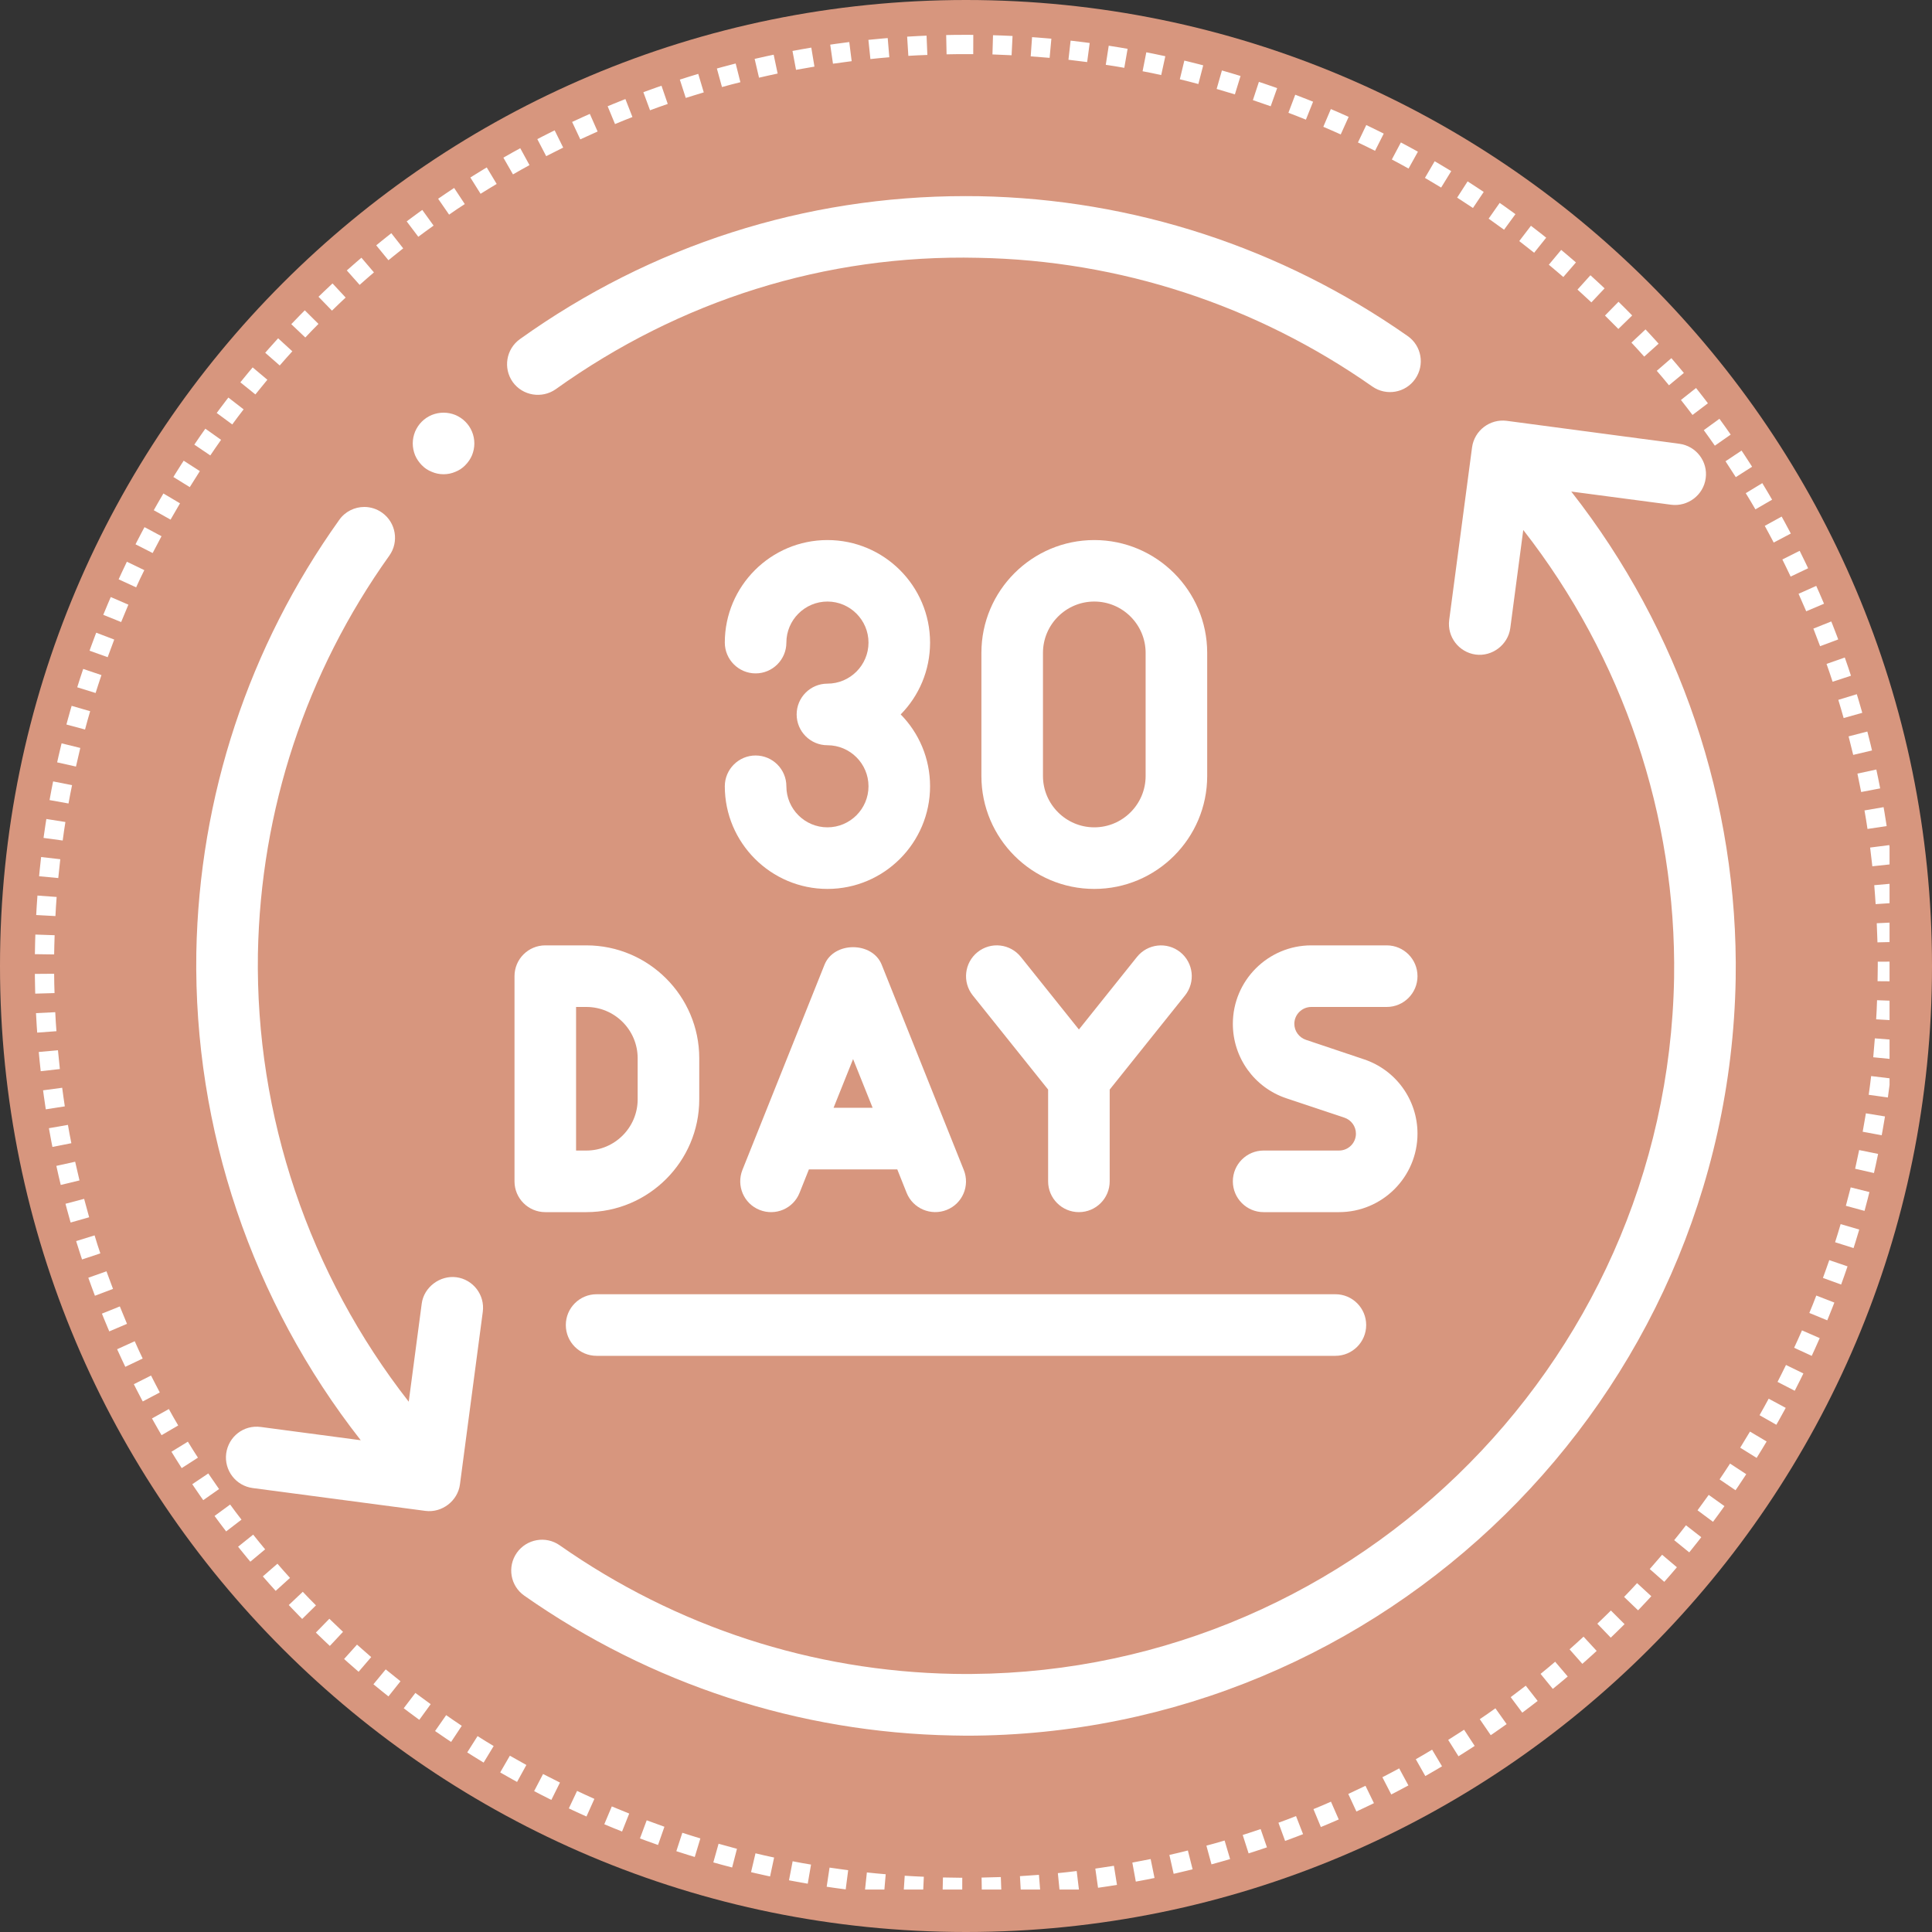
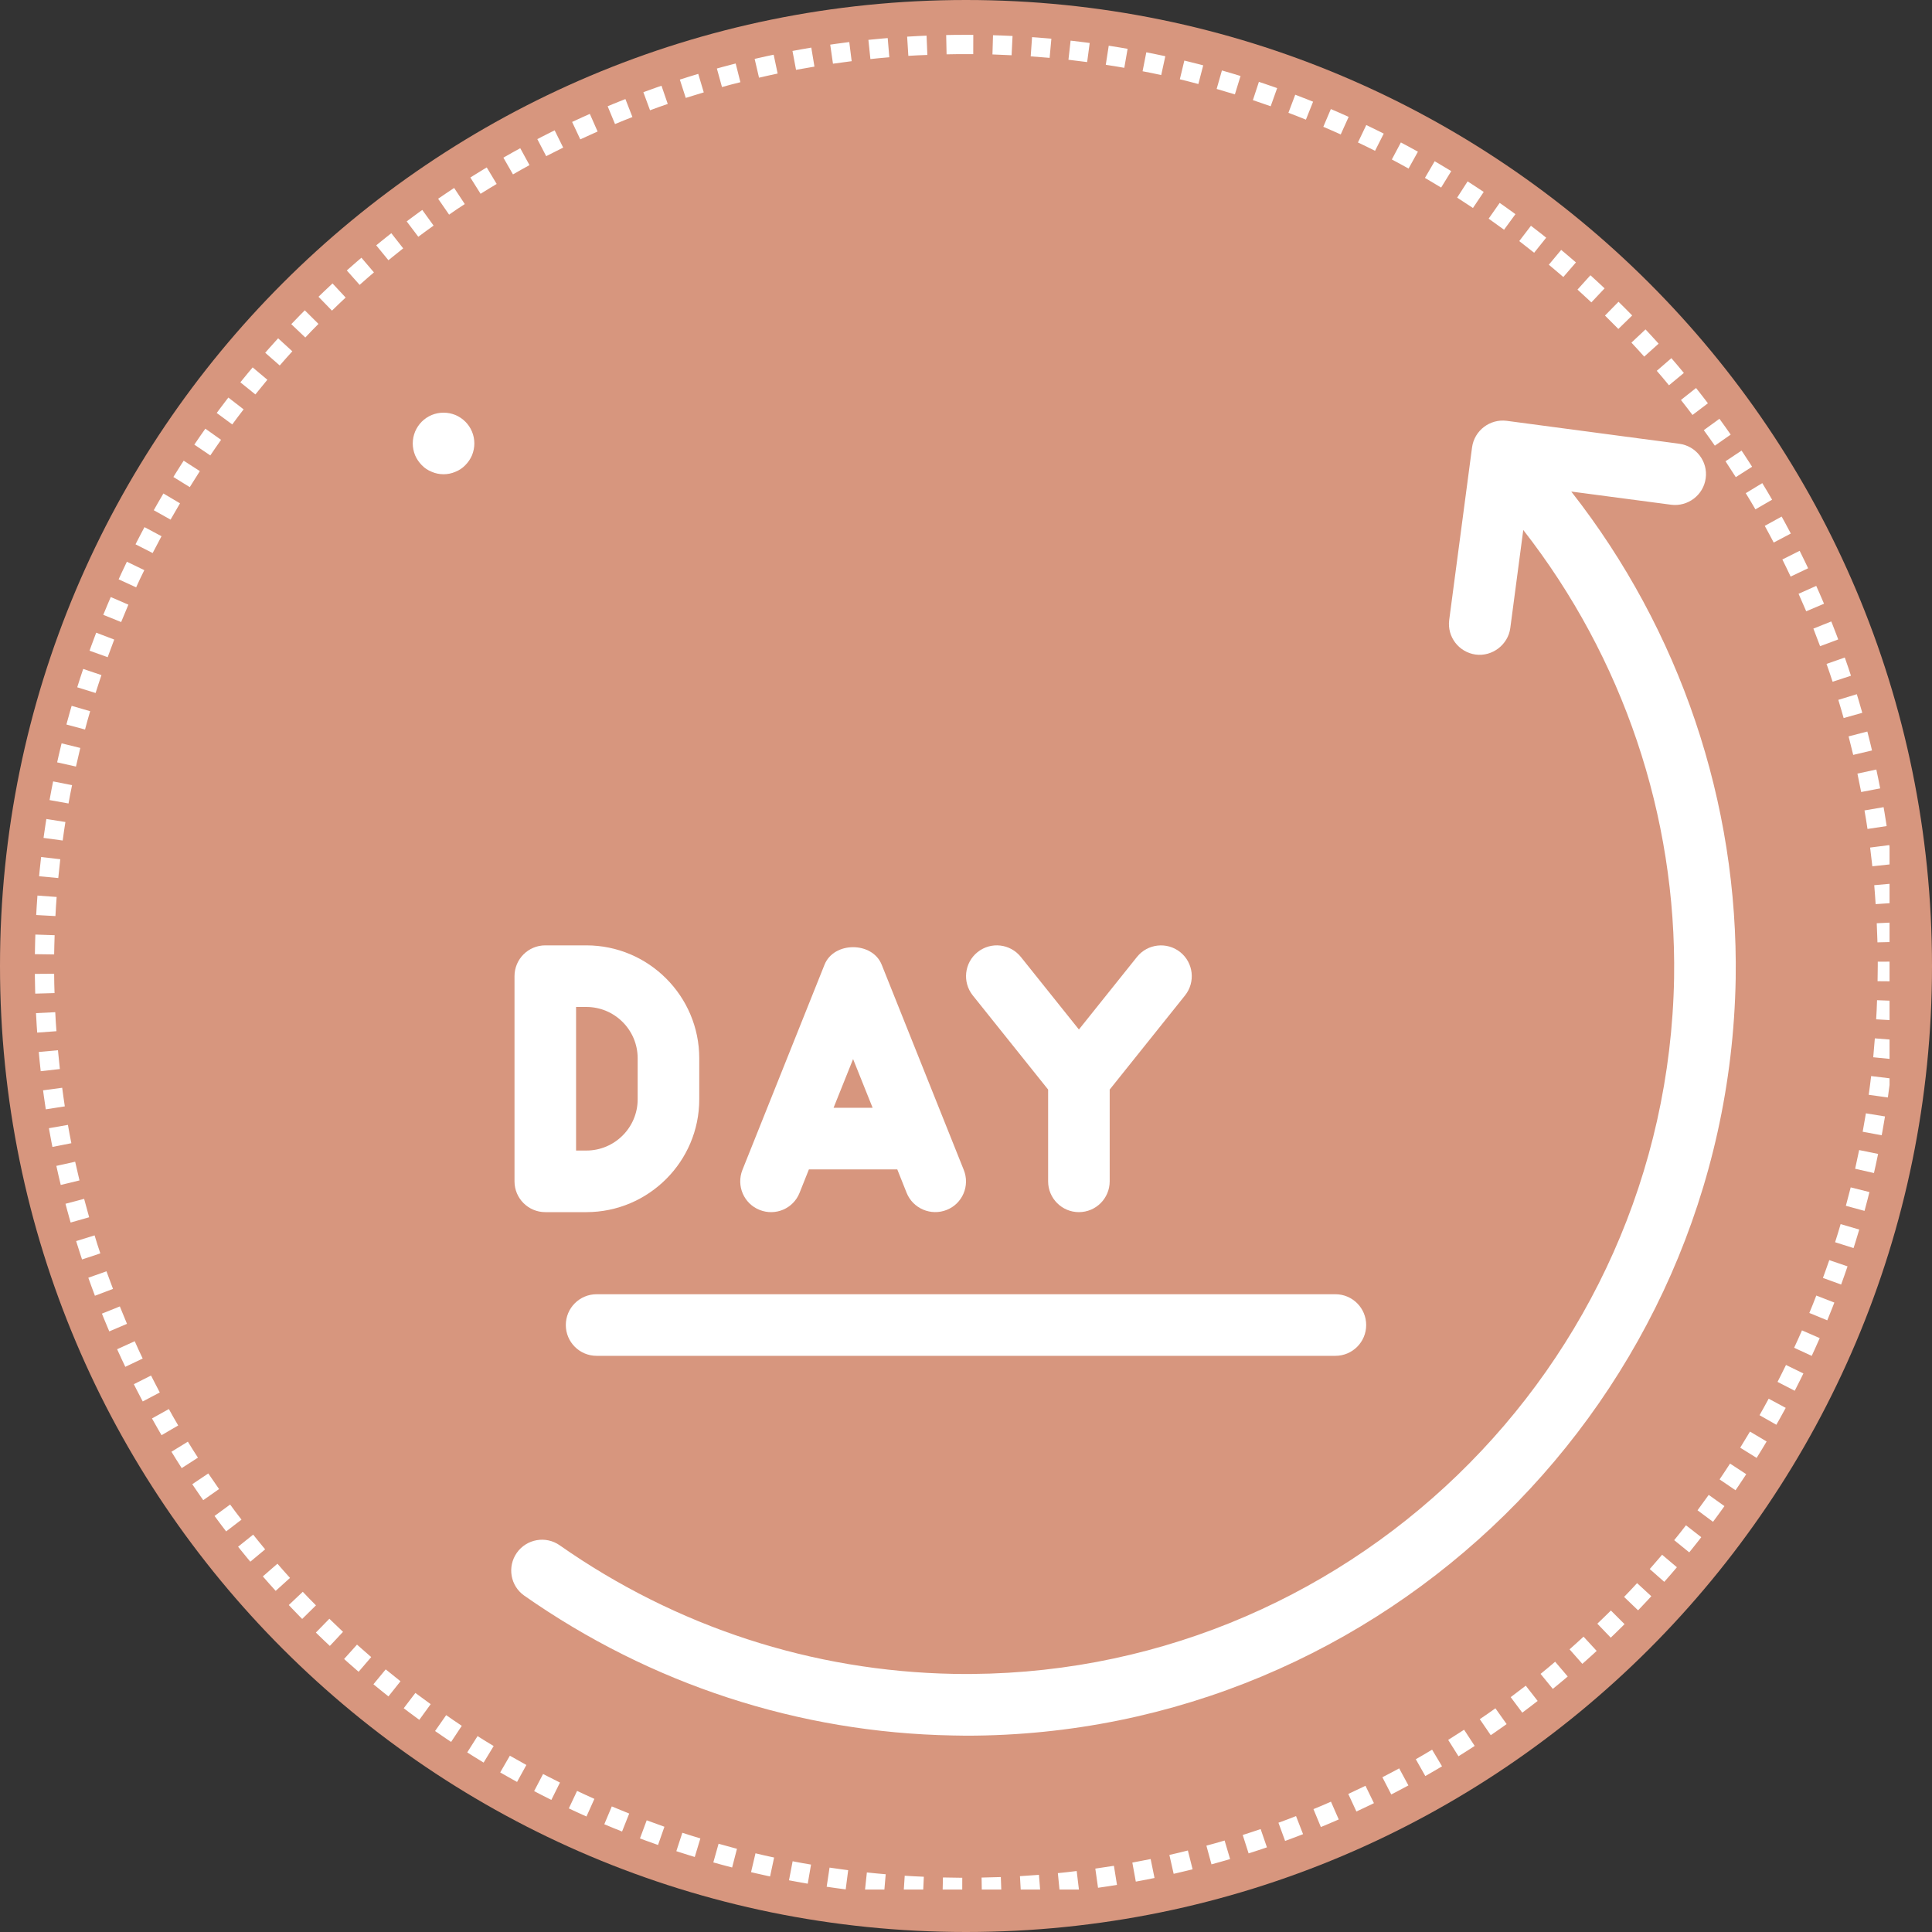
<svg xmlns="http://www.w3.org/2000/svg" version="1.0" preserveAspectRatio="xMidYMid meet" height="100" viewBox="0 0 75 75" zoomAndPan="magnify" width="100">
  <rect x="0" y="0" width="75" height="75" fill="#333333" stroke="none" />
  <defs>
    <clipPath id="53625ee063">
      <path clip-rule="nonzero" d="M 37.5 0 C 16.789 0 0 16.789 0 37.5 C 0 58.211 16.789 75 37.5 75 C 58.211 75 75 58.211 75 37.5 C 75 16.789 58.211 0 37.5 0 Z M 37.5 0" />
    </clipPath>
    <clipPath id="854cc88ffa">
      <path clip-rule="nonzero" d="M 1.352 1.352 L 73.352 1.352 L 73.352 73.352 L 1.352 73.352 Z M 1.352 1.352" />
    </clipPath>
    <clipPath id="09f8aa3d8a">
      <path clip-rule="nonzero" d="M 37.496 1.352 C 17.535 1.352 1.352 17.535 1.352 37.496 C 1.352 57.461 17.535 73.645 37.496 73.645 C 57.461 73.645 73.645 57.461 73.645 37.496 C 73.645 17.535 57.461 1.352 37.496 1.352 Z M 37.496 1.352" />
    </clipPath>
    <clipPath id="d015869e8f">
      <path clip-rule="nonzero" d="M 19 7.613 L 56 7.613 L 56 16 L 19 16 Z M 19 7.613" />
    </clipPath>
    <clipPath id="fbf62c8ad1">
-       <path clip-rule="nonzero" d="M 7.5 19 L 19 19 L 19 59 L 7.5 59 Z M 7.5 19" />
-     </clipPath>
+       </clipPath>
    <clipPath id="200450fa97">
      <path clip-rule="nonzero" d="M 19 16 L 67.5 16 L 67.5 67.613 L 19 67.613 Z M 19 16" />
    </clipPath>
  </defs>
  <g clip-path="url(#53625ee063)">
    <rect fill-opacity="1" height="90" y="-7.5" fill="#d7967e" width="90" x="-7.5" />
  </g>
  <g clip-path="url(#854cc88ffa)">
    <g clip-path="url(#09f8aa3d8a)">
      <path fill-rule="nonzero" fill-opacity="1" d="M 36 2.133 C 35.754 2.141 35.508 2.152 35.262 2.168 L 35.168 0.672 C 35.426 0.656 35.68 0.645 35.938 0.633 Z M 34.523 2.223 C 34.277 2.242 34.035 2.266 33.789 2.293 L 33.633 0.801 C 33.891 0.773 34.145 0.75 34.398 0.727 Z M 33.062 2.375 C 32.82 2.406 32.578 2.438 32.336 2.473 L 32.121 0.988 C 32.371 0.953 32.621 0.918 32.875 0.887 Z M 31.617 2.586 C 31.379 2.625 31.141 2.668 30.902 2.711 L 30.625 1.238 C 30.875 1.191 31.121 1.148 31.371 1.105 Z M 30.188 2.855 C 29.945 2.906 29.703 2.961 29.465 3.016 L 29.125 1.555 C 29.375 1.496 29.629 1.441 29.879 1.387 Z M 28.742 3.191 C 28.504 3.25 28.266 3.312 28.027 3.379 L 27.629 1.934 C 27.875 1.867 28.125 1.801 28.375 1.738 Z M 27.32 3.586 C 27.086 3.656 26.852 3.727 26.621 3.801 L 26.16 2.375 C 26.402 2.297 26.645 2.219 26.891 2.148 Z M 25.922 4.035 C 25.691 4.113 25.465 4.195 25.234 4.281 L 24.715 2.875 C 24.953 2.785 25.191 2.699 25.434 2.617 Z M 24.551 4.543 C 24.324 4.629 24.102 4.723 23.875 4.816 L 23.301 3.43 C 23.531 3.332 23.766 3.238 24.004 3.145 Z M 23.199 5.105 C 22.973 5.207 22.75 5.309 22.527 5.41 L 21.891 4.055 C 22.125 3.945 22.359 3.84 22.594 3.734 Z M 21.863 5.73 C 21.641 5.84 21.422 5.949 21.203 6.062 L 20.512 4.734 C 20.742 4.613 20.969 4.5 21.199 4.387 Z M 20.555 6.41 C 20.34 6.527 20.125 6.648 19.914 6.77 L 19.168 5.469 C 19.391 5.34 19.613 5.215 19.836 5.094 Z M 19.281 7.141 C 19.07 7.266 18.863 7.395 18.656 7.523 L 17.859 6.254 C 18.074 6.121 18.289 5.984 18.508 5.855 Z M 18.043 7.922 C 17.836 8.055 17.633 8.191 17.434 8.332 L 16.582 7.098 C 16.793 6.953 17.004 6.809 17.215 6.668 Z M 16.832 8.758 C 16.633 8.898 16.434 9.047 16.238 9.191 L 15.336 7.996 C 15.539 7.84 15.746 7.688 15.953 7.539 Z M 15.652 9.641 C 15.461 9.793 15.27 9.945 15.078 10.102 L 14.129 8.941 C 14.328 8.777 14.527 8.621 14.727 8.461 Z M 14.516 10.574 C 14.328 10.734 14.145 10.895 13.961 11.059 L 12.965 9.938 C 13.156 9.766 13.348 9.598 13.543 9.434 Z M 13.418 11.551 C 13.238 11.719 13.062 11.887 12.887 12.059 L 11.84 10.98 C 12.023 10.801 12.211 10.625 12.398 10.453 Z M 12.363 12.574 C 12.191 12.746 12.02 12.922 11.852 13.102 L 10.762 12.066 C 10.938 11.883 11.117 11.699 11.297 11.516 Z M 11.348 13.637 C 11.184 13.82 11.02 14 10.859 14.188 L 9.73 13.199 C 9.898 13.004 10.07 12.816 10.242 12.625 Z M 10.379 14.742 C 10.223 14.93 10.066 15.121 9.914 15.312 L 8.746 14.371 C 8.906 14.172 9.066 13.973 9.23 13.777 Z M 9.457 15.891 C 9.309 16.082 9.16 16.281 9.016 16.477 L 7.809 15.586 C 7.961 15.379 8.113 15.176 8.27 14.973 Z M 8.582 17.074 C 8.441 17.273 8.301 17.477 8.164 17.68 L 6.922 16.84 C 7.062 16.625 7.211 16.418 7.359 16.207 Z M 7.758 18.289 C 7.625 18.496 7.496 18.703 7.367 18.91 L 6.09 18.121 C 6.227 17.902 6.359 17.688 6.5 17.477 Z M 6.988 19.539 C 6.863 19.75 6.742 19.961 6.621 20.172 L 5.312 19.438 C 5.438 19.215 5.566 18.996 5.695 18.773 Z M 6.27 20.816 C 6.152 21.035 6.039 21.25 5.926 21.469 L 4.59 20.789 C 4.707 20.562 4.824 20.336 4.945 20.109 Z M 5.602 22.133 C 5.492 22.352 5.387 22.574 5.285 22.801 L 3.922 22.176 C 4.027 21.941 4.137 21.711 4.25 21.48 Z M 4.984 23.473 C 4.891 23.699 4.793 23.926 4.703 24.148 L 3.312 23.586 C 3.41 23.348 3.508 23.113 3.609 22.879 Z M 4.434 24.828 C 4.348 25.055 4.262 25.285 4.18 25.512 L 2.77 25.008 C 2.855 24.766 2.941 24.527 3.035 24.293 Z M 3.938 26.207 C 3.859 26.438 3.785 26.672 3.711 26.902 L 2.281 26.457 C 2.355 26.211 2.438 25.969 2.516 25.727 Z M 3.5 27.609 C 3.43 27.844 3.363 28.082 3.301 28.32 L 1.852 27.93 C 1.918 27.684 1.988 27.438 2.059 27.191 Z M 3.117 29.035 C 3.059 29.273 3.004 29.516 2.949 29.758 L 1.484 29.43 C 1.539 29.18 1.598 28.93 1.66 28.676 Z M 2.797 30.48 C 2.746 30.719 2.703 30.953 2.66 31.191 L 1.184 30.926 C 1.227 30.68 1.273 30.434 1.324 30.188 Z M 2.539 31.91 C 2.5 32.148 2.465 32.391 2.434 32.629 L 0.945 32.426 C 0.98 32.176 1.016 31.926 1.059 31.676 Z M 2.34 33.355 C 2.312 33.598 2.285 33.844 2.262 34.086 L 0.77 33.945 C 0.793 33.691 0.82 33.438 0.848 33.184 Z M 2.199 34.82 C 2.18 35.066 2.164 35.312 2.152 35.562 L 0.652 35.48 C 0.668 35.223 0.684 34.965 0.703 34.711 Z M 2.121 36.305 C 2.113 36.551 2.105 36.801 2.102 37.051 L 0.602 37.031 C 0.605 36.773 0.613 36.512 0.621 36.254 Z M 2.102 37.801 C 2.102 38.051 2.109 38.301 2.117 38.551 L 0.617 38.594 C 0.609 38.332 0.605 38.074 0.602 37.812 Z M 2.145 39.293 C 2.156 39.539 2.172 39.785 2.191 40.031 L 0.691 40.141 C 0.676 39.883 0.66 39.625 0.648 39.367 Z M 2.25 40.77 C 2.273 41.012 2.297 41.258 2.324 41.5 L 0.832 41.668 C 0.805 41.414 0.777 41.16 0.754 40.906 Z M 2.414 42.227 C 2.445 42.469 2.48 42.707 2.516 42.949 L 1.035 43.18 C 0.996 42.926 0.961 42.676 0.926 42.426 Z M 2.637 43.668 C 2.676 43.902 2.723 44.141 2.77 44.379 L 1.297 44.668 C 1.25 44.422 1.203 44.172 1.16 43.926 Z M 2.918 45.098 C 2.973 45.34 3.027 45.582 3.086 45.824 L 1.625 46.176 C 1.566 45.922 1.508 45.672 1.453 45.422 Z M 3.266 46.539 C 3.328 46.777 3.395 47.016 3.461 47.254 L 2.02 47.664 C 1.949 47.418 1.879 47.172 1.816 46.922 Z M 3.672 47.957 C 3.742 48.191 3.816 48.426 3.895 48.656 L 2.473 49.129 C 2.391 48.887 2.312 48.645 2.238 48.402 Z M 4.133 49.352 C 4.215 49.578 4.301 49.809 4.387 50.035 L 2.984 50.566 C 2.891 50.332 2.805 50.09 2.719 49.852 Z M 4.652 50.715 C 4.742 50.941 4.836 51.168 4.93 51.391 L 3.551 51.98 C 3.453 51.746 3.355 51.512 3.258 51.277 Z M 5.23 52.066 C 5.328 52.293 5.434 52.516 5.539 52.738 L 4.188 53.383 C 4.074 53.152 3.969 52.918 3.863 52.688 Z M 5.863 53.398 C 5.977 53.617 6.086 53.836 6.203 54.055 L 4.879 54.754 C 4.758 54.531 4.641 54.301 4.523 54.074 Z M 6.555 54.699 C 6.672 54.914 6.793 55.125 6.918 55.336 L 5.621 56.094 C 5.496 55.875 5.367 55.652 5.242 55.43 Z M 7.293 55.965 C 7.422 56.176 7.551 56.383 7.684 56.586 L 6.422 57.398 C 6.285 57.184 6.148 56.969 6.016 56.75 Z M 8.086 57.199 C 8.223 57.402 8.363 57.605 8.504 57.805 L 7.273 58.668 C 7.129 58.457 6.984 58.246 6.84 58.035 Z M 8.934 58.406 C 9.078 58.602 9.223 58.801 9.375 58.992 L 8.184 59.906 C 8.027 59.703 7.875 59.5 7.723 59.293 Z M 9.828 59.574 C 9.98 59.766 10.137 59.957 10.293 60.145 L 9.141 61.105 C 8.977 60.906 8.812 60.711 8.656 60.512 Z M 10.77 60.703 C 10.93 60.887 11.09 61.07 11.258 61.254 L 10.145 62.262 C 9.973 62.07 9.805 61.879 9.637 61.688 Z M 11.754 61.793 C 11.922 61.973 12.094 62.148 12.266 62.32 L 11.195 63.375 C 11.016 63.191 10.84 63.008 10.664 62.824 Z M 12.785 62.84 C 12.961 63.012 13.137 63.18 13.316 63.348 L 12.293 64.441 C 12.105 64.27 11.922 64.094 11.738 63.914 Z M 13.859 63.844 C 14.043 64.008 14.227 64.168 14.41 64.328 L 13.434 65.465 C 13.238 65.301 13.047 65.133 12.855 64.961 Z M 14.973 64.805 C 15.164 64.961 15.352 65.113 15.547 65.266 L 14.613 66.441 C 14.414 66.285 14.215 66.121 14.02 65.961 Z M 16.125 65.719 C 16.324 65.863 16.52 66.012 16.719 66.156 L 15.836 67.371 C 15.629 67.219 15.426 67.066 15.219 66.91 Z M 17.32 66.582 C 17.52 66.723 17.723 66.859 17.926 66.996 L 17.098 68.246 C 16.883 68.105 16.672 67.961 16.461 67.812 Z M 18.539 67.395 C 18.746 67.527 18.953 67.656 19.164 67.781 L 18.387 69.062 C 18.168 68.934 17.953 68.797 17.738 68.66 Z M 19.793 68.156 C 20.008 68.277 20.219 68.398 20.434 68.516 L 19.711 69.832 C 19.488 69.707 19.266 69.582 19.043 69.453 Z M 21.082 68.867 C 21.301 68.98 21.52 69.09 21.738 69.199 L 21.07 70.543 C 20.84 70.43 20.613 70.312 20.387 70.195 Z M 22.402 69.523 C 22.625 69.629 22.848 69.73 23.074 69.832 L 22.461 71.199 C 22.227 71.094 21.992 70.988 21.762 70.879 Z M 23.75 70.125 C 23.973 70.219 24.199 70.312 24.426 70.402 L 23.871 71.797 C 23.637 71.703 23.402 71.605 23.168 71.508 Z M 25.105 70.664 C 25.336 70.75 25.562 70.832 25.793 70.914 L 25.297 72.328 C 25.059 72.246 24.82 72.156 24.582 72.07 Z M 26.488 71.148 C 26.723 71.223 26.953 71.297 27.188 71.367 L 26.754 72.805 C 26.508 72.73 26.266 72.652 26.023 72.574 Z M 27.895 71.574 C 28.133 71.641 28.371 71.707 28.609 71.77 L 28.234 73.219 C 27.984 73.156 27.738 73.09 27.488 73.02 Z M 29.328 71.945 C 29.57 72.004 29.809 72.059 30.051 72.109 L 29.738 73.574 C 29.484 73.523 29.234 73.465 28.984 73.406 Z M 30.77 72.254 C 31.008 72.301 31.246 72.344 31.484 72.383 L 31.23 73.863 C 30.98 73.82 30.734 73.773 30.488 73.727 Z M 32.203 72.5 C 32.441 72.535 32.684 72.57 32.926 72.602 L 32.734 74.09 C 32.48 74.055 32.23 74.02 31.98 73.984 Z M 33.652 72.688 C 33.895 72.715 34.141 72.738 34.383 72.758 L 34.254 74.254 C 34 74.23 33.746 74.207 33.492 74.18 Z M 35.121 72.816 C 35.367 72.832 35.613 72.844 35.863 72.855 L 35.793 74.355 C 35.535 74.344 35.277 74.328 35.023 74.312 Z M 36.605 72.883 C 36.855 72.887 37.105 72.891 37.355 72.895 L 37.352 74.395 C 37.09 74.391 36.828 74.387 36.57 74.383 Z M 38.105 72.887 C 38.355 72.883 38.602 72.875 38.852 72.867 L 38.906 74.367 C 38.648 74.375 38.391 74.383 38.129 74.387 Z M 39.594 72.832 C 39.84 72.816 40.086 72.801 40.332 72.781 L 40.449 74.277 C 40.195 74.297 39.938 74.312 39.68 74.328 Z M 41.066 72.715 C 41.309 72.691 41.551 72.664 41.797 72.633 L 41.977 74.125 C 41.723 74.156 41.469 74.184 41.215 74.207 Z M 42.52 72.539 C 42.762 72.504 43 72.469 43.242 72.43 L 43.48 73.91 C 43.234 73.949 42.98 73.988 42.73 74.023 Z M 43.957 72.305 C 44.195 72.262 44.43 72.215 44.668 72.168 L 44.969 73.637 C 44.723 73.688 44.477 73.734 44.227 73.781 Z M 45.395 72.008 C 45.637 71.953 45.875 71.898 46.113 71.836 L 46.48 73.293 C 46.23 73.355 45.98 73.414 45.727 73.473 Z M 46.832 71.648 C 47.066 71.586 47.305 71.52 47.539 71.449 L 47.965 72.887 C 47.719 72.961 47.473 73.031 47.227 73.098 Z M 48.242 71.234 C 48.477 71.16 48.707 71.082 48.938 71.004 L 49.426 72.422 C 49.184 72.504 48.941 72.586 48.699 72.66 Z M 49.629 70.758 C 49.859 70.676 50.086 70.59 50.312 70.5 L 50.855 71.898 C 50.621 71.992 50.383 72.082 50.145 72.168 Z M 50.988 70.23 C 51.215 70.137 51.441 70.043 51.668 69.941 L 52.27 71.316 C 52.035 71.418 51.797 71.52 51.562 71.617 Z M 52.34 69.641 C 52.562 69.535 52.785 69.43 53.008 69.324 L 53.664 70.672 C 53.434 70.785 53.203 70.895 52.969 71 Z M 53.664 68.992 C 53.883 68.879 54.102 68.766 54.316 68.648 L 55.031 69.969 C 54.805 70.09 54.578 70.211 54.352 70.328 Z M 54.961 68.293 C 55.172 68.172 55.383 68.051 55.594 67.922 L 56.363 69.211 C 56.141 69.344 55.922 69.473 55.699 69.598 Z M 56.219 67.543 C 56.426 67.414 56.633 67.281 56.836 67.148 L 57.656 68.402 C 57.445 68.543 57.23 68.68 57.016 68.812 Z M 57.445 66.738 C 57.648 66.602 57.852 66.461 58.051 66.316 L 58.922 67.539 C 58.715 67.688 58.504 67.832 58.293 67.977 Z M 58.645 65.883 C 58.844 65.734 59.035 65.586 59.23 65.438 L 60.152 66.621 C 59.949 66.777 59.746 66.934 59.543 67.086 Z M 59.805 64.98 C 59.996 64.824 60.184 64.668 60.371 64.508 L 61.344 65.652 C 61.148 65.82 60.949 65.98 60.754 66.145 Z M 60.93 64.027 C 61.109 63.867 61.293 63.703 61.473 63.535 L 62.488 64.637 C 62.301 64.812 62.113 64.984 61.922 65.152 Z M 62.008 63.031 C 62.188 62.863 62.359 62.691 62.535 62.52 L 63.594 63.578 C 63.414 63.758 63.23 63.938 63.047 64.113 Z M 63.047 61.992 C 63.219 61.816 63.387 61.637 63.551 61.457 L 64.656 62.473 C 64.48 62.66 64.309 62.848 64.129 63.031 Z M 64.043 60.91 C 64.203 60.727 64.363 60.543 64.523 60.355 L 65.668 61.324 C 65.504 61.52 65.336 61.711 65.168 61.902 Z M 64.992 59.789 C 65.148 59.598 65.301 59.406 65.449 59.211 L 66.633 60.133 C 66.477 60.336 66.32 60.535 66.156 60.734 Z M 65.898 58.629 C 66.043 58.43 66.188 58.23 66.332 58.031 L 67.551 58.902 C 67.402 59.113 67.254 59.316 67.098 59.523 Z M 66.754 57.43 C 66.891 57.227 67.027 57.023 67.16 56.816 L 68.414 57.637 C 68.277 57.852 68.133 58.062 67.992 58.273 Z M 67.555 56.199 C 67.684 55.992 67.809 55.785 67.934 55.574 L 69.223 56.34 C 69.094 56.559 68.961 56.777 68.828 56.992 Z M 68.305 54.938 C 68.426 54.727 68.543 54.512 68.66 54.297 L 69.98 55.008 C 69.859 55.234 69.734 55.457 69.609 55.68 Z M 69.004 53.645 C 69.113 53.426 69.227 53.207 69.332 52.988 L 70.68 53.645 C 70.57 53.875 70.453 54.102 70.336 54.332 Z M 69.648 52.32 C 69.754 52.098 69.852 51.871 69.953 51.645 L 71.328 52.246 C 71.223 52.48 71.117 52.715 71.012 52.949 Z M 70.238 50.969 C 70.332 50.746 70.422 50.52 70.508 50.293 L 71.906 50.836 C 71.816 51.07 71.723 51.305 71.625 51.539 Z M 70.766 49.609 C 70.852 49.379 70.93 49.148 71.012 48.918 L 72.43 49.402 C 72.348 49.645 72.262 49.883 72.176 50.121 Z M 71.238 48.223 C 71.312 47.988 71.387 47.754 71.453 47.52 L 72.895 47.941 C 72.82 48.188 72.746 48.43 72.668 48.676 Z M 71.656 46.809 C 71.719 46.57 71.781 46.332 71.844 46.094 L 73.297 46.457 C 73.234 46.707 73.172 46.953 73.102 47.203 Z M 72.016 45.371 C 72.07 45.129 72.121 44.887 72.172 44.645 L 73.641 44.945 C 73.59 45.199 73.535 45.453 73.477 45.703 Z M 72.309 43.934 C 72.352 43.695 72.395 43.457 72.434 43.219 L 73.914 43.461 C 73.875 43.707 73.828 43.957 73.785 44.207 Z M 72.543 42.5 C 72.578 42.258 72.609 42.016 72.637 41.773 L 74.125 41.953 C 74.098 42.203 74.062 42.457 74.027 42.707 Z M 72.719 41.043 C 72.742 40.801 72.762 40.555 72.781 40.309 L 74.277 40.426 C 74.258 40.684 74.234 40.938 74.211 41.191 Z M 72.832 39.57 C 72.848 39.324 72.859 39.078 72.867 38.828 L 74.367 38.883 C 74.359 39.145 74.344 39.402 74.332 39.656 Z M 72.887 38.09 L 72.895 37.492 L 72.895 37.332 L 74.395 37.328 L 74.395 37.504 L 74.387 38.102 Z M 72.883 36.582 C 72.875 36.336 72.867 36.086 72.855 35.84 L 74.352 35.77 C 74.363 36.027 74.375 36.289 74.383 36.547 Z M 72.812 35.098 C 72.797 34.852 72.777 34.605 72.758 34.363 L 74.25 34.23 C 74.273 34.488 74.293 34.742 74.309 35 Z M 72.684 33.629 C 72.656 33.387 72.629 33.145 72.598 32.902 L 74.086 32.711 C 74.117 32.961 74.148 33.215 74.176 33.469 Z M 72.496 32.18 C 72.461 31.941 72.422 31.699 72.379 31.461 L 73.859 31.207 C 73.902 31.457 73.941 31.707 73.98 31.957 Z M 72.25 30.746 C 72.203 30.508 72.156 30.27 72.105 30.031 L 73.57 29.715 C 73.625 29.965 73.676 30.215 73.723 30.465 Z M 71.941 29.305 C 71.883 29.066 71.824 28.824 71.762 28.586 L 73.215 28.211 C 73.277 28.461 73.34 28.711 73.398 28.961 Z M 71.57 27.875 C 71.504 27.637 71.434 27.402 71.363 27.168 L 72.797 26.73 C 72.871 26.977 72.945 27.223 73.012 27.469 Z M 71.141 26.465 C 71.066 26.234 70.988 26.004 70.906 25.773 L 72.32 25.277 C 72.406 25.516 72.488 25.758 72.566 26 Z M 70.656 25.086 C 70.57 24.855 70.484 24.629 70.395 24.402 L 71.785 23.848 C 71.879 24.086 71.973 24.32 72.062 24.559 Z M 70.117 23.73 C 70.02 23.504 69.922 23.277 69.82 23.051 L 71.191 22.438 C 71.297 22.672 71.398 22.91 71.496 23.145 Z M 69.512 22.383 C 69.406 22.16 69.301 21.938 69.191 21.719 L 70.531 21.047 C 70.648 21.277 70.758 21.508 70.867 21.738 Z M 68.855 21.062 C 68.742 20.844 68.625 20.629 68.508 20.414 L 69.82 19.691 C 69.941 19.914 70.062 20.137 70.184 20.363 Z M 68.145 19.773 C 68.023 19.562 67.898 19.352 67.77 19.145 L 69.051 18.367 C 69.184 18.582 69.316 18.801 69.441 19.023 Z M 67.383 18.523 C 67.25 18.316 67.117 18.109 66.984 17.906 L 68.23 17.078 C 68.375 17.289 68.512 17.504 68.648 17.715 Z M 66.57 17.301 C 66.43 17.098 66.285 16.898 66.141 16.699 L 67.355 15.816 C 67.508 16.023 67.656 16.234 67.801 16.441 Z M 65.703 16.109 C 65.555 15.914 65.406 15.719 65.254 15.527 L 66.426 14.598 C 66.586 14.797 66.742 15 66.898 15.203 Z M 64.789 14.957 C 64.633 14.766 64.477 14.578 64.316 14.395 L 65.449 13.414 C 65.617 13.609 65.781 13.805 65.945 14 Z M 63.828 13.844 C 63.664 13.66 63.5 13.48 63.332 13.301 L 64.426 12.273 C 64.602 12.461 64.773 12.648 64.945 12.84 Z M 62.824 12.77 C 62.652 12.594 62.48 12.422 62.305 12.25 L 63.355 11.18 C 63.539 11.359 63.719 11.539 63.898 11.723 Z M 61.777 11.738 C 61.598 11.57 61.418 11.406 61.238 11.242 L 62.242 10.129 C 62.434 10.301 62.621 10.473 62.805 10.648 Z M 60.688 10.754 C 60.5 10.594 60.316 10.434 60.125 10.277 L 61.086 9.125 C 61.281 9.289 61.477 9.453 61.668 9.621 Z M 59.555 9.812 C 59.363 9.66 59.172 9.508 58.977 9.359 L 59.887 8.168 C 60.09 8.324 60.293 8.48 60.492 8.641 Z M 58.387 8.918 C 58.188 8.773 57.988 8.629 57.789 8.488 L 58.648 7.262 C 58.859 7.41 59.066 7.559 59.273 7.707 Z M 57.18 8.074 C 56.977 7.938 56.773 7.805 56.566 7.672 L 57.379 6.41 C 57.59 6.547 57.805 6.688 58.016 6.828 Z M 55.945 7.281 C 55.738 7.156 55.527 7.031 55.316 6.906 L 56.074 5.609 C 56.293 5.738 56.512 5.871 56.73 6.004 Z M 54.68 6.543 C 54.465 6.422 54.25 6.309 54.031 6.191 L 54.734 4.867 C 54.961 4.984 55.184 5.109 55.41 5.23 Z M 53.379 5.855 C 53.16 5.742 52.938 5.637 52.715 5.531 L 53.363 4.176 C 53.594 4.285 53.824 4.398 54.055 4.516 Z M 52.047 5.219 C 51.824 5.117 51.598 5.02 51.371 4.922 L 51.957 3.543 C 52.195 3.645 52.43 3.746 52.664 3.852 Z M 50.695 4.645 C 50.469 4.551 50.242 4.465 50.016 4.379 L 50.547 2.973 C 50.785 3.062 51.02 3.156 51.254 3.25 Z M 49.328 4.125 C 49.098 4.043 48.867 3.965 48.637 3.887 L 49.105 2.465 C 49.348 2.543 49.59 2.625 49.832 2.711 Z M 47.938 3.664 C 47.703 3.594 47.465 3.523 47.23 3.453 L 47.641 2.012 C 47.887 2.082 48.133 2.156 48.379 2.23 Z M 46.52 3.262 C 46.281 3.195 46.039 3.137 45.801 3.078 L 46.152 1.621 C 46.402 1.68 46.652 1.742 46.898 1.809 Z M 45.078 2.914 C 44.836 2.859 44.598 2.812 44.355 2.766 L 44.645 1.293 C 44.898 1.34 45.148 1.395 45.398 1.449 Z M 43.645 2.633 C 43.406 2.59 43.168 2.551 42.926 2.516 L 43.156 1.031 C 43.406 1.07 43.652 1.109 43.902 1.156 Z M 42.203 2.41 C 41.961 2.379 41.719 2.348 41.477 2.32 L 41.645 0.832 C 41.898 0.859 42.148 0.891 42.402 0.922 Z M 40.746 2.246 C 40.5 2.227 40.258 2.207 40.012 2.188 L 40.117 0.691 C 40.371 0.711 40.625 0.73 40.883 0.754 Z M 39.27 2.145 C 39.023 2.133 38.773 2.121 38.527 2.113 L 38.57 0.617 C 38.828 0.621 39.086 0.633 39.344 0.645 Z M 37.781 2.102 L 37.492 2.102 C 37.246 2.102 36.996 2.102 36.746 2.109 L 36.715 0.609 C 36.977 0.602 37.238 0.602 37.5 0.602 L 37.785 0.602 Z M 37.781 2.102" fill="#ffffff" />
    </g>
  </g>
-   <path fill-rule="nonzero" fill-opacity="1" d="M 32.121 32.117 C 31.242 32.117 30.527 31.402 30.527 30.523 C 30.527 29.863 29.992 29.328 29.332 29.328 C 28.676 29.328 28.137 29.863 28.137 30.523 C 28.137 32.719 29.926 34.508 32.121 34.508 C 34.32 34.508 36.105 32.719 36.105 30.523 C 36.105 29.438 35.672 28.453 34.965 27.734 C 35.672 27.016 36.105 26.031 36.105 24.945 C 36.105 22.75 34.32 20.965 32.121 20.965 C 29.926 20.965 28.137 22.75 28.137 24.945 C 28.137 25.605 28.676 26.141 29.332 26.141 C 29.992 26.141 30.527 25.605 30.527 24.945 C 30.527 24.07 31.242 23.352 32.121 23.352 C 33 23.352 33.715 24.07 33.715 24.945 C 33.715 25.824 33 26.539 32.121 26.539 C 31.461 26.539 30.926 27.074 30.926 27.734 C 30.926 28.395 31.461 28.93 32.121 28.93 C 33 28.93 33.715 29.645 33.715 30.523 C 33.715 31.402 33 32.117 32.121 32.117 Z M 32.121 32.117" fill="#ffffff" />
-   <path fill-rule="nonzero" fill-opacity="1" d="M 42.48 34.508 C 44.895 34.508 46.863 32.543 46.863 30.125 L 46.863 25.344 C 46.863 22.93 44.895 20.965 42.48 20.965 C 40.062 20.965 38.098 22.93 38.098 25.344 L 38.098 30.125 C 38.098 32.543 40.062 34.508 42.48 34.508 Z M 40.488 25.344 C 40.488 24.246 41.383 23.352 42.48 23.352 C 43.578 23.352 44.473 24.246 44.473 25.344 L 44.473 30.125 C 44.473 31.223 43.578 32.117 42.48 32.117 C 41.383 32.117 40.488 31.223 40.488 30.125 Z M 40.488 25.344" fill="#ffffff" />
  <path fill-rule="nonzero" fill-opacity="1" d="M 23.16 52.633 L 51.84 52.633 C 52.5 52.633 53.035 52.098 53.035 51.438 C 53.035 50.777 52.5 50.242 51.84 50.242 L 23.16 50.242 C 22.5 50.242 21.965 50.777 21.965 51.438 C 21.965 52.098 22.5 52.633 23.16 52.633 Z M 23.16 52.633" fill="#ffffff" />
  <g clip-path="url(#d015869e8f)">
-     <path fill-rule="nonzero" fill-opacity="1" d="M 21.574 15.109 C 26.383 11.668 32.035 9.871 37.973 10.008 C 43.469 10.109 48.758 11.84 53.273 15.004 C 53.816 15.383 54.559 15.254 54.938 14.711 C 55.316 14.168 55.188 13.426 54.648 13.047 C 49.742 9.609 43.988 7.73 38.016 7.617 C 37.836 7.613 37.656 7.613 37.477 7.613 C 31.238 7.613 25.27 9.527 20.184 13.164 C 19.648 13.547 19.523 14.293 19.906 14.832 C 20.293 15.367 21.039 15.484 21.574 15.109 Z M 21.574 15.109" fill="#ffffff" />
-   </g>
+     </g>
  <g clip-path="url(#fbf62c8ad1)">
    <path fill-rule="nonzero" fill-opacity="1" d="M 17.715 49.582 C 17.078 49.5 16.453 49.969 16.371 50.609 C 16.371 50.613 16.082 52.797 15.867 54.414 C 12 49.469 9.914 43.32 10.012 37.023 C 10.117 31.445 11.879 26.102 15.113 21.57 C 15.496 21.035 15.371 20.285 14.832 19.902 C 14.625 19.754 14.383 19.68 14.141 19.68 C 13.77 19.68 13.398 19.855 13.168 20.184 C 9.652 25.109 7.734 30.918 7.621 36.984 C 7.516 43.836 9.785 50.531 14.004 55.91 L 10.125 55.395 C 9.457 55.305 8.871 55.77 8.781 56.422 C 8.695 57.078 9.156 57.68 9.812 57.766 C 9.812 57.766 16.492 58.652 16.512 58.652 C 17.156 58.738 17.77 58.266 17.855 57.625 L 18.742 50.922 C 18.828 50.27 18.367 49.668 17.715 49.582 Z M 17.715 49.582" fill="#ffffff" />
  </g>
  <path fill-rule="nonzero" fill-opacity="1" d="M 18.414 17.215 C 18.414 17.371 18.383 17.523 18.324 17.672 C 18.262 17.816 18.176 17.945 18.062 18.059 C 17.953 18.172 17.824 18.258 17.676 18.316 C 17.531 18.379 17.379 18.41 17.219 18.41 C 17.059 18.41 16.906 18.379 16.762 18.316 C 16.613 18.258 16.484 18.172 16.375 18.059 C 16.262 17.945 16.176 17.816 16.113 17.672 C 16.055 17.523 16.023 17.371 16.023 17.215 C 16.023 17.055 16.055 16.902 16.113 16.758 C 16.176 16.609 16.262 16.48 16.375 16.367 C 16.484 16.258 16.613 16.172 16.762 16.109 C 16.906 16.051 17.059 16.02 17.219 16.02 C 17.379 16.02 17.531 16.051 17.676 16.109 C 17.824 16.172 17.953 16.258 18.062 16.367 C 18.176 16.48 18.262 16.609 18.324 16.758 C 18.383 16.902 18.414 17.055 18.414 17.215 Z M 18.414 17.215" fill="#ffffff" />
  <path fill-rule="nonzero" fill-opacity="1" d="M 27.145 42.676 L 27.145 41.082 C 27.145 38.664 25.176 36.699 22.762 36.699 L 21.168 36.699 C 20.508 36.699 19.973 37.234 19.973 37.895 L 19.973 45.859 C 19.973 46.52 20.508 47.055 21.168 47.055 L 22.762 47.055 C 25.176 47.055 27.145 45.09 27.145 42.676 Z M 22.363 39.09 L 22.762 39.09 C 23.859 39.09 24.754 39.98 24.754 41.082 L 24.754 42.676 C 24.754 43.773 23.859 44.664 22.762 44.664 L 22.363 44.664 Z M 22.363 39.09" fill="#ffffff" />
  <path fill-rule="nonzero" fill-opacity="1" d="M 32.008 37.449 L 28.82 45.418 C 28.578 46.031 28.875 46.727 29.488 46.969 C 30.102 47.215 30.797 46.918 31.039 46.305 L 31.402 45.395 L 34.832 45.395 C 34.832 45.395 35.195 46.305 35.195 46.305 C 35.441 46.918 36.141 47.211 36.75 46.969 C 37.363 46.727 37.66 46.031 37.414 45.418 L 34.227 37.449 C 33.863 36.543 32.371 36.543 32.008 37.449 Z M 32.359 43.004 L 33.117 41.113 L 33.875 43.004 Z M 32.359 43.004" fill="#ffffff" />
  <path fill-rule="nonzero" fill-opacity="1" d="M 37.762 38.641 L 40.688 42.297 L 40.688 45.859 C 40.688 46.52 41.223 47.055 41.883 47.055 C 42.543 47.055 43.078 46.52 43.078 45.859 L 43.078 42.297 L 46.004 38.641 C 46.414 38.125 46.332 37.375 45.816 36.961 C 45.301 36.551 44.551 36.633 44.137 37.148 L 41.883 39.965 L 39.629 37.148 C 39.215 36.633 38.469 36.547 37.949 36.961 C 37.434 37.375 37.352 38.125 37.762 38.641 Z M 37.762 38.641" fill="#ffffff" />
-   <path fill-rule="nonzero" fill-opacity="1" d="M 50.906 39.09 L 53.832 39.09 C 54.492 39.09 55.027 38.555 55.027 37.895 C 55.027 37.234 54.492 36.699 53.832 36.699 L 50.906 36.699 C 49.223 36.699 47.859 38.066 47.859 39.746 C 47.859 41.059 48.695 42.223 49.941 42.637 L 52.188 43.387 C 52.457 43.477 52.637 43.727 52.637 44.008 C 52.637 44.371 52.344 44.664 51.98 44.664 L 49.051 44.664 C 48.395 44.664 47.859 45.199 47.859 45.859 C 47.859 46.52 48.395 47.055 49.051 47.055 L 51.98 47.055 C 53.66 47.055 55.027 45.691 55.027 44.008 C 55.027 42.695 54.191 41.535 52.945 41.121 L 50.699 40.367 C 50.43 40.277 50.246 40.027 50.246 39.746 C 50.246 39.383 50.543 39.09 50.906 39.09 Z M 50.906 39.09" fill="#ffffff" />
  <g clip-path="url(#200450fa97)">
    <path fill-rule="nonzero" fill-opacity="1" d="M 60.996 19.082 L 64.875 19.594 C 65.516 19.676 66.129 19.223 66.215 18.566 C 66.305 17.914 65.844 17.312 65.188 17.227 L 58.488 16.336 C 57.84 16.254 57.234 16.711 57.145 17.367 L 56.258 24.066 C 56.172 24.723 56.633 25.32 57.285 25.41 C 57.93 25.496 58.543 25.027 58.629 24.383 L 59.133 20.574 C 63 25.523 65.086 31.672 64.988 37.969 C 64.715 53.125 52.172 65.246 37.027 64.98 C 31.531 64.879 26.242 63.152 21.727 59.988 C 21.188 59.609 20.441 59.742 20.062 60.281 C 19.684 60.824 19.812 61.566 20.355 61.945 C 25.262 65.383 31.012 67.262 36.984 67.371 C 37.16 67.375 37.332 67.379 37.504 67.379 C 53.73 67.379 67.082 54.309 67.379 38.008 C 67.488 31.156 65.215 24.461 60.996 19.082 Z M 60.996 19.082" fill="#ffffff" />
  </g>
</svg>